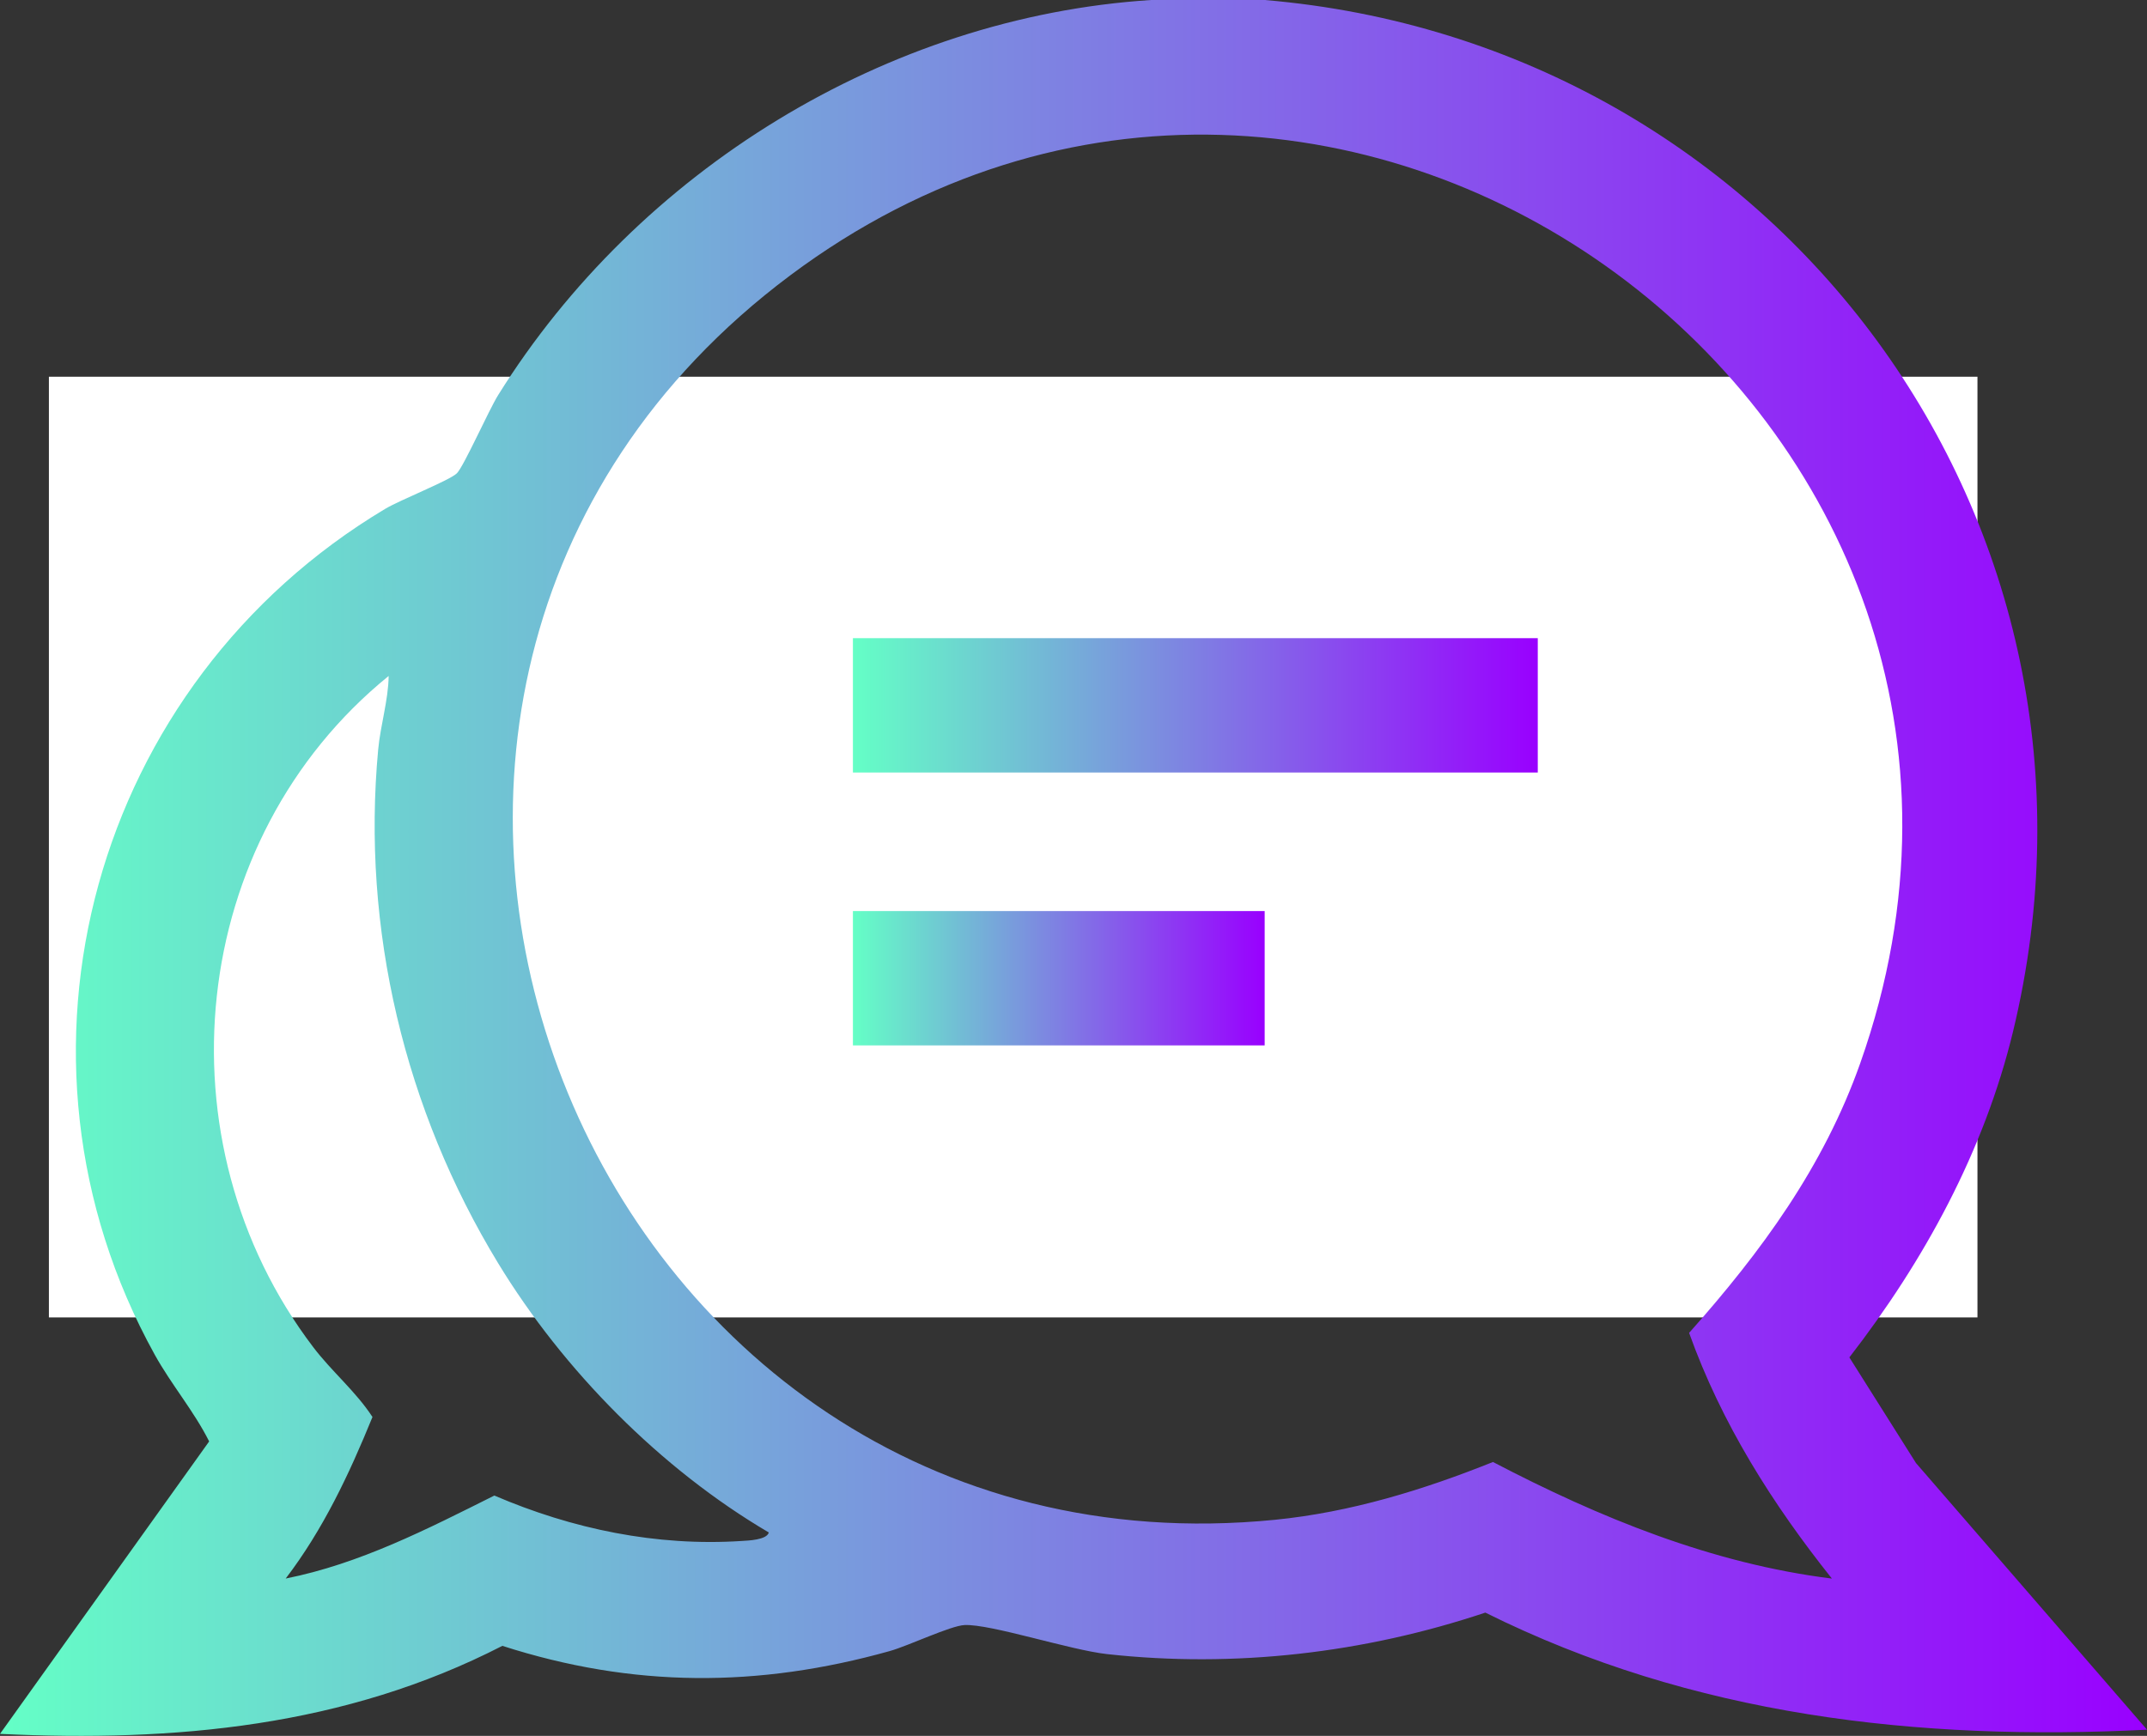
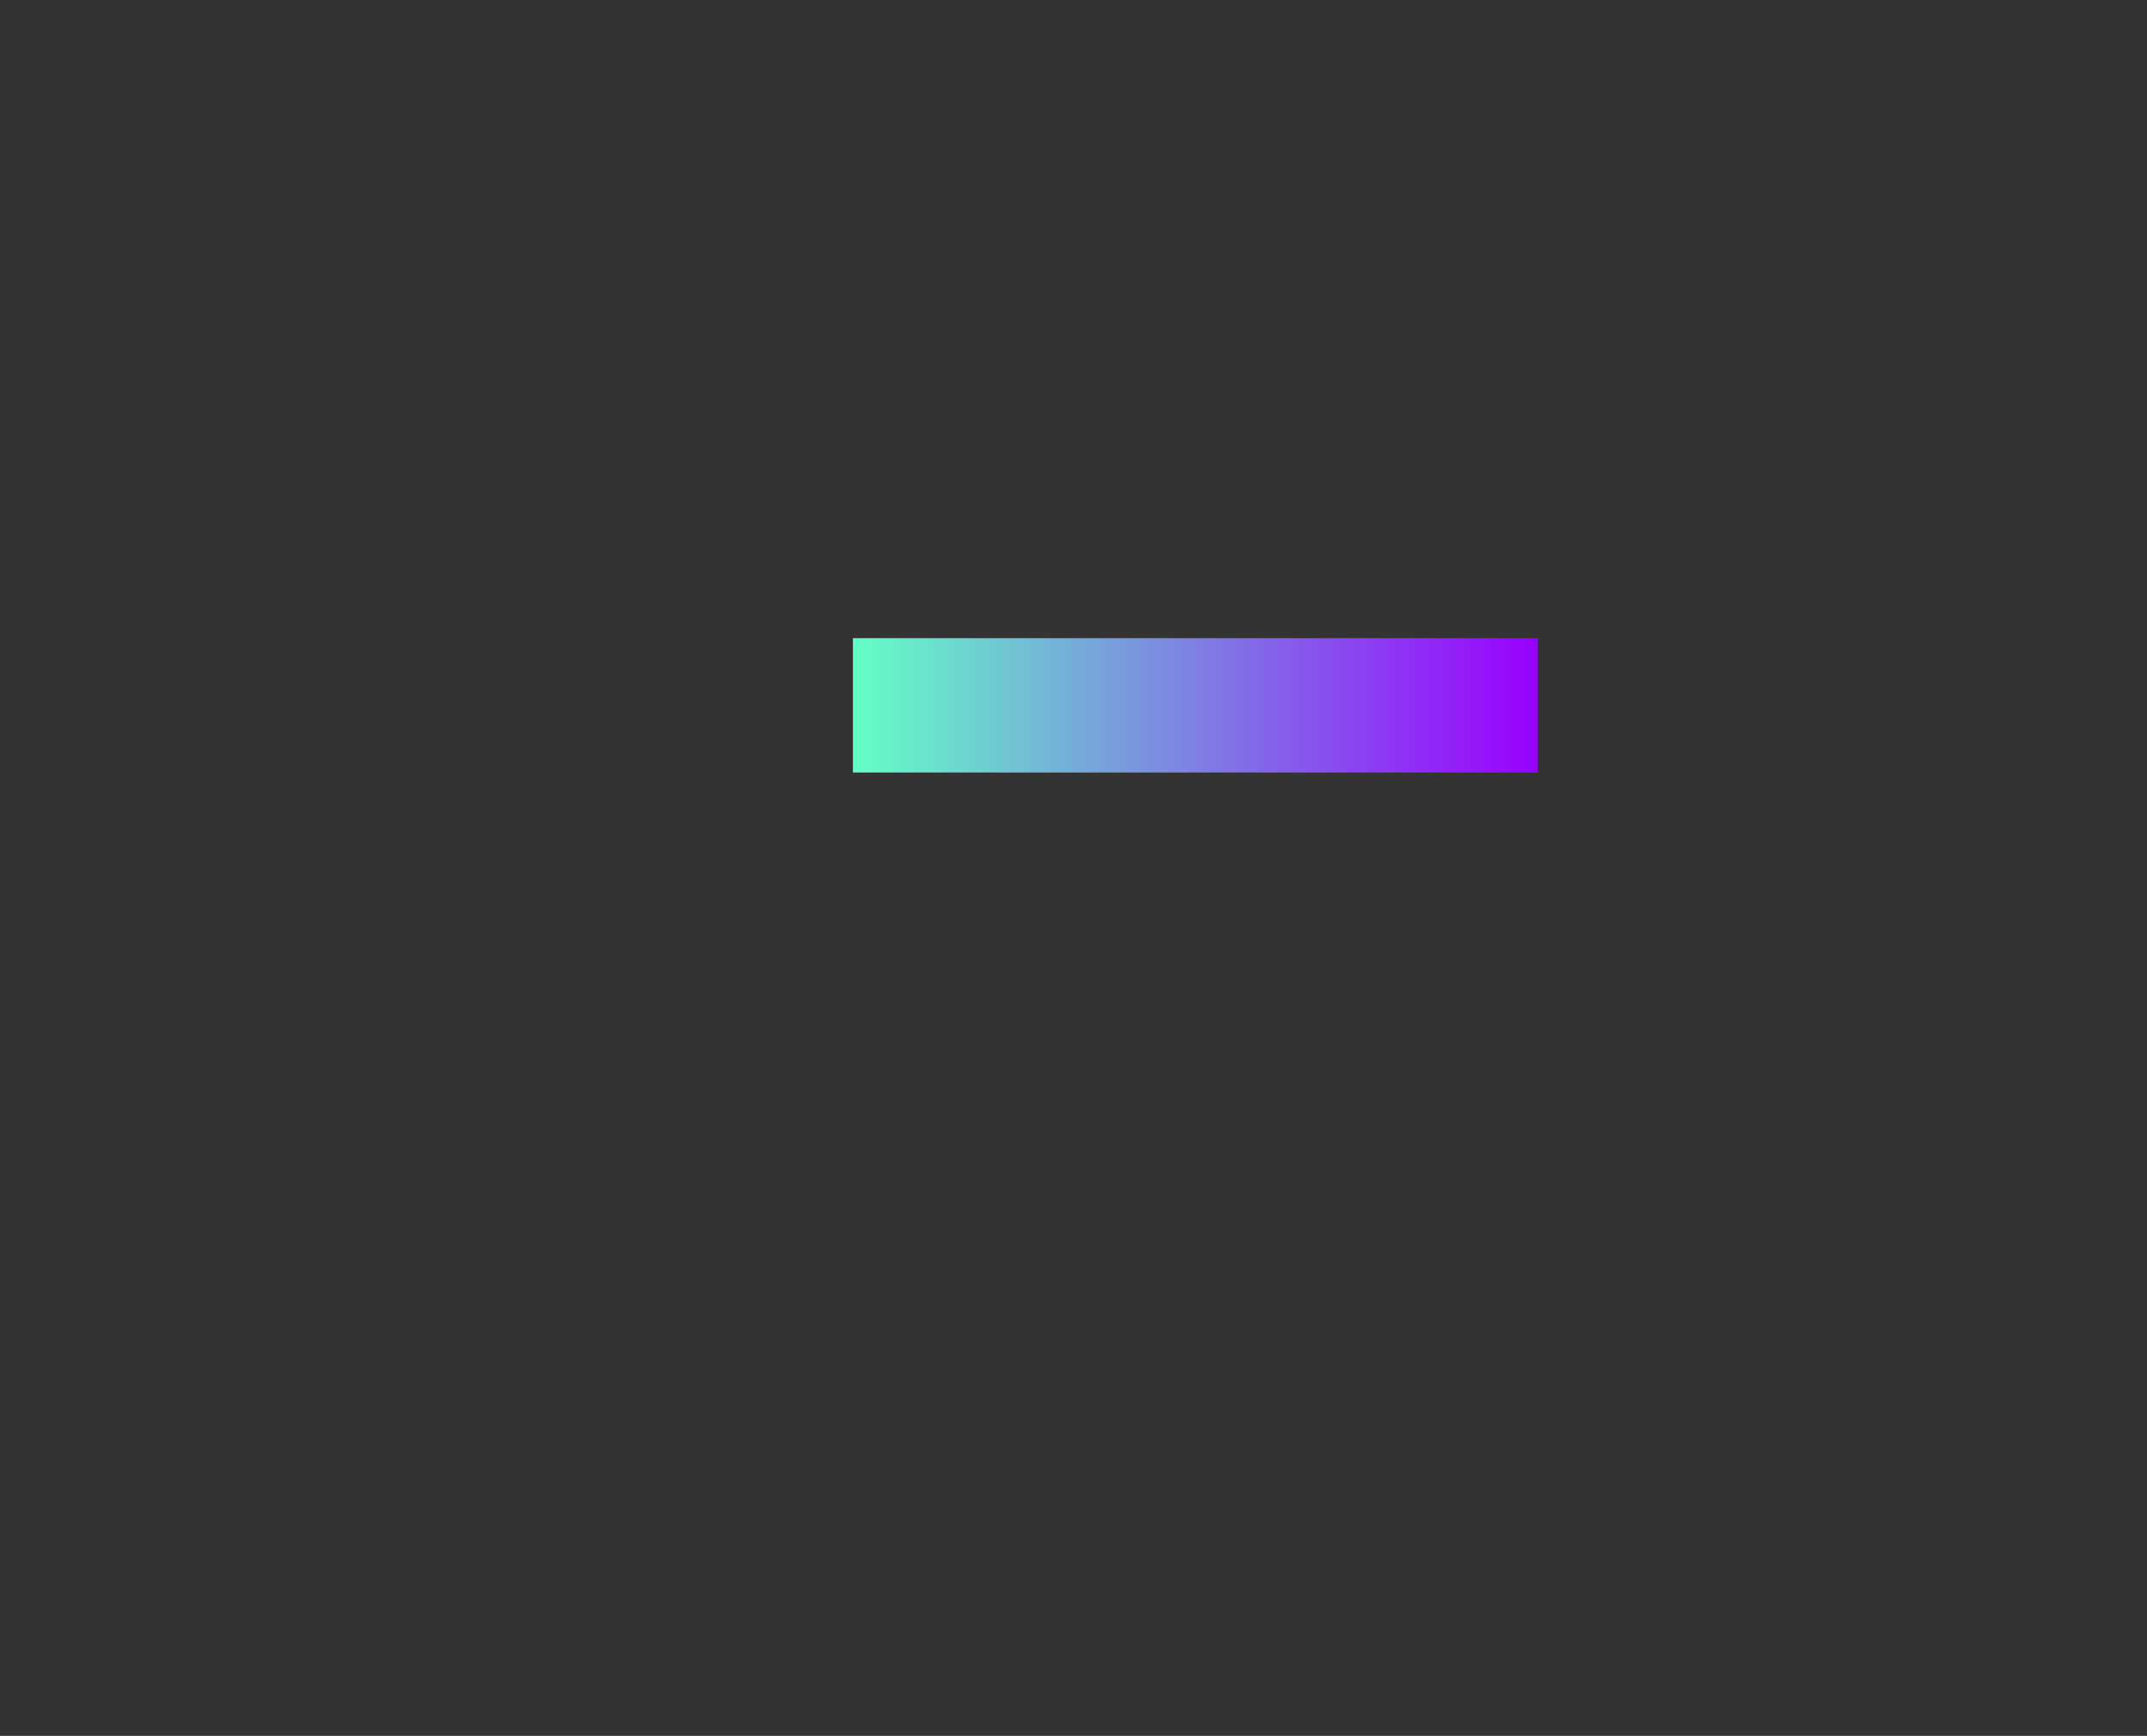
<svg xmlns="http://www.w3.org/2000/svg" xmlns:xlink="http://www.w3.org/1999/xlink" id="Capa_2" data-name="Capa 2" viewBox="0 0 984.35 796.1">
  <rect x="0" y="0" width="984.35" height="796.1" fill="#333333" stroke="none" />
  <defs>
    <style>
      .cls-1 {
        fill: #fff;
      }

      .cls-2 {
        fill: url(#Degradado_sin_nombre_8-3);
      }

      .cls-3 {
        fill: url(#Degradado_sin_nombre_8-2);
      }

      .cls-4 {
        fill: url(#Degradado_sin_nombre_8);
      }
    </style>
    <linearGradient id="Degradado_sin_nombre_8" data-name="Degradado sin nombre 8" x1="0" y1="398.05" x2="984.35" y2="398.05" gradientUnits="userSpaceOnUse">
      <stop offset="0" stop-color="#64ffc6" />
      <stop offset="1" stop-color="#90f" />
    </linearGradient>
    <linearGradient id="Degradado_sin_nombre_8-2" data-name="Degradado sin nombre 8" x1="391.04" y1="323.47" x2="705.04" y2="323.47" xlink:href="#Degradado_sin_nombre_8" />
    <linearGradient id="Degradado_sin_nombre_8-3" data-name="Degradado sin nombre 8" x1="391.04" y1="448.63" x2="579.82" y2="448.63" xlink:href="#Degradado_sin_nombre_8" />
  </defs>
  <g id="Capa_1-2" data-name="Capa 1">
-     <rect class="cls-1" x="22.42" y="172.77" width="884.2" height="431.4" />
-     <path class="cls-4" d="M579.82,0c235.42,19.83,399.37,239.92,343.14,472.94-13.25,54.91-40.78,105.32-75.07,149.57l30.55,48.46,105.91,122.28c-105.32,5.32-208.44-6.42-303.36-53.7-55.6,18.6-114.9,25.47-173.38,19.04-17.05-1.87-53.35-13.85-65.37-13.33-6.42.28-25.77,9.54-34.31,11.93-60.28,16.88-117.78,16.88-177.61-2.39-72.11,37.06-150.08,44.19-230.32,40.37l95.89-134.12c-6.83-13.7-17.35-26.07-24.95-39.79C-5.19,483.8,43.09,313.16,176.63,233.35c6.89-4.12,29.61-13.07,32.83-16.29s14.57-28.87,18.96-35.92C292.53,78.38,406.37,7.77,527.81,0h52.01ZM839.88,723.94c-27.25-34.18-50.65-71.21-65.46-112.67,33.1-37.23,61.66-76.16,78.45-123.66C957.55,191.51,613.59-61.53,362.31,126.28c-256.75,191.9-95.48,602.32,222.3,570.7,34.53-3.44,67.91-13.67,99.88-26.5,48.6,25.41,100.42,46.66,155.39,53.46ZM352.5,702.81c-49.5-29.09-94.22-74.38-124.07-123.42-42.88-70.45-62.74-153.29-55.04-235.68,1.04-11.17,4.64-22.48,4.8-33.71-92.26,74.92-106.29,213.5-34.52,307.89,8.53,11.21,19.4,20.15,27.1,31.95-10.64,26.13-22.59,51.56-39.79,74.09,34-6.75,64.99-22.73,95.67-38.06,35.72,15.35,74.28,23.38,113.41,20.83,2.92-.19,11.44-.43,12.43-3.9Z" />
    <rect class="cls-3" x="391.04" y="292.67" width="313.99" height="61.61" />
-     <rect class="cls-2" x="391.04" y="417.82" width="188.78" height="61.61" />
  </g>
</svg>